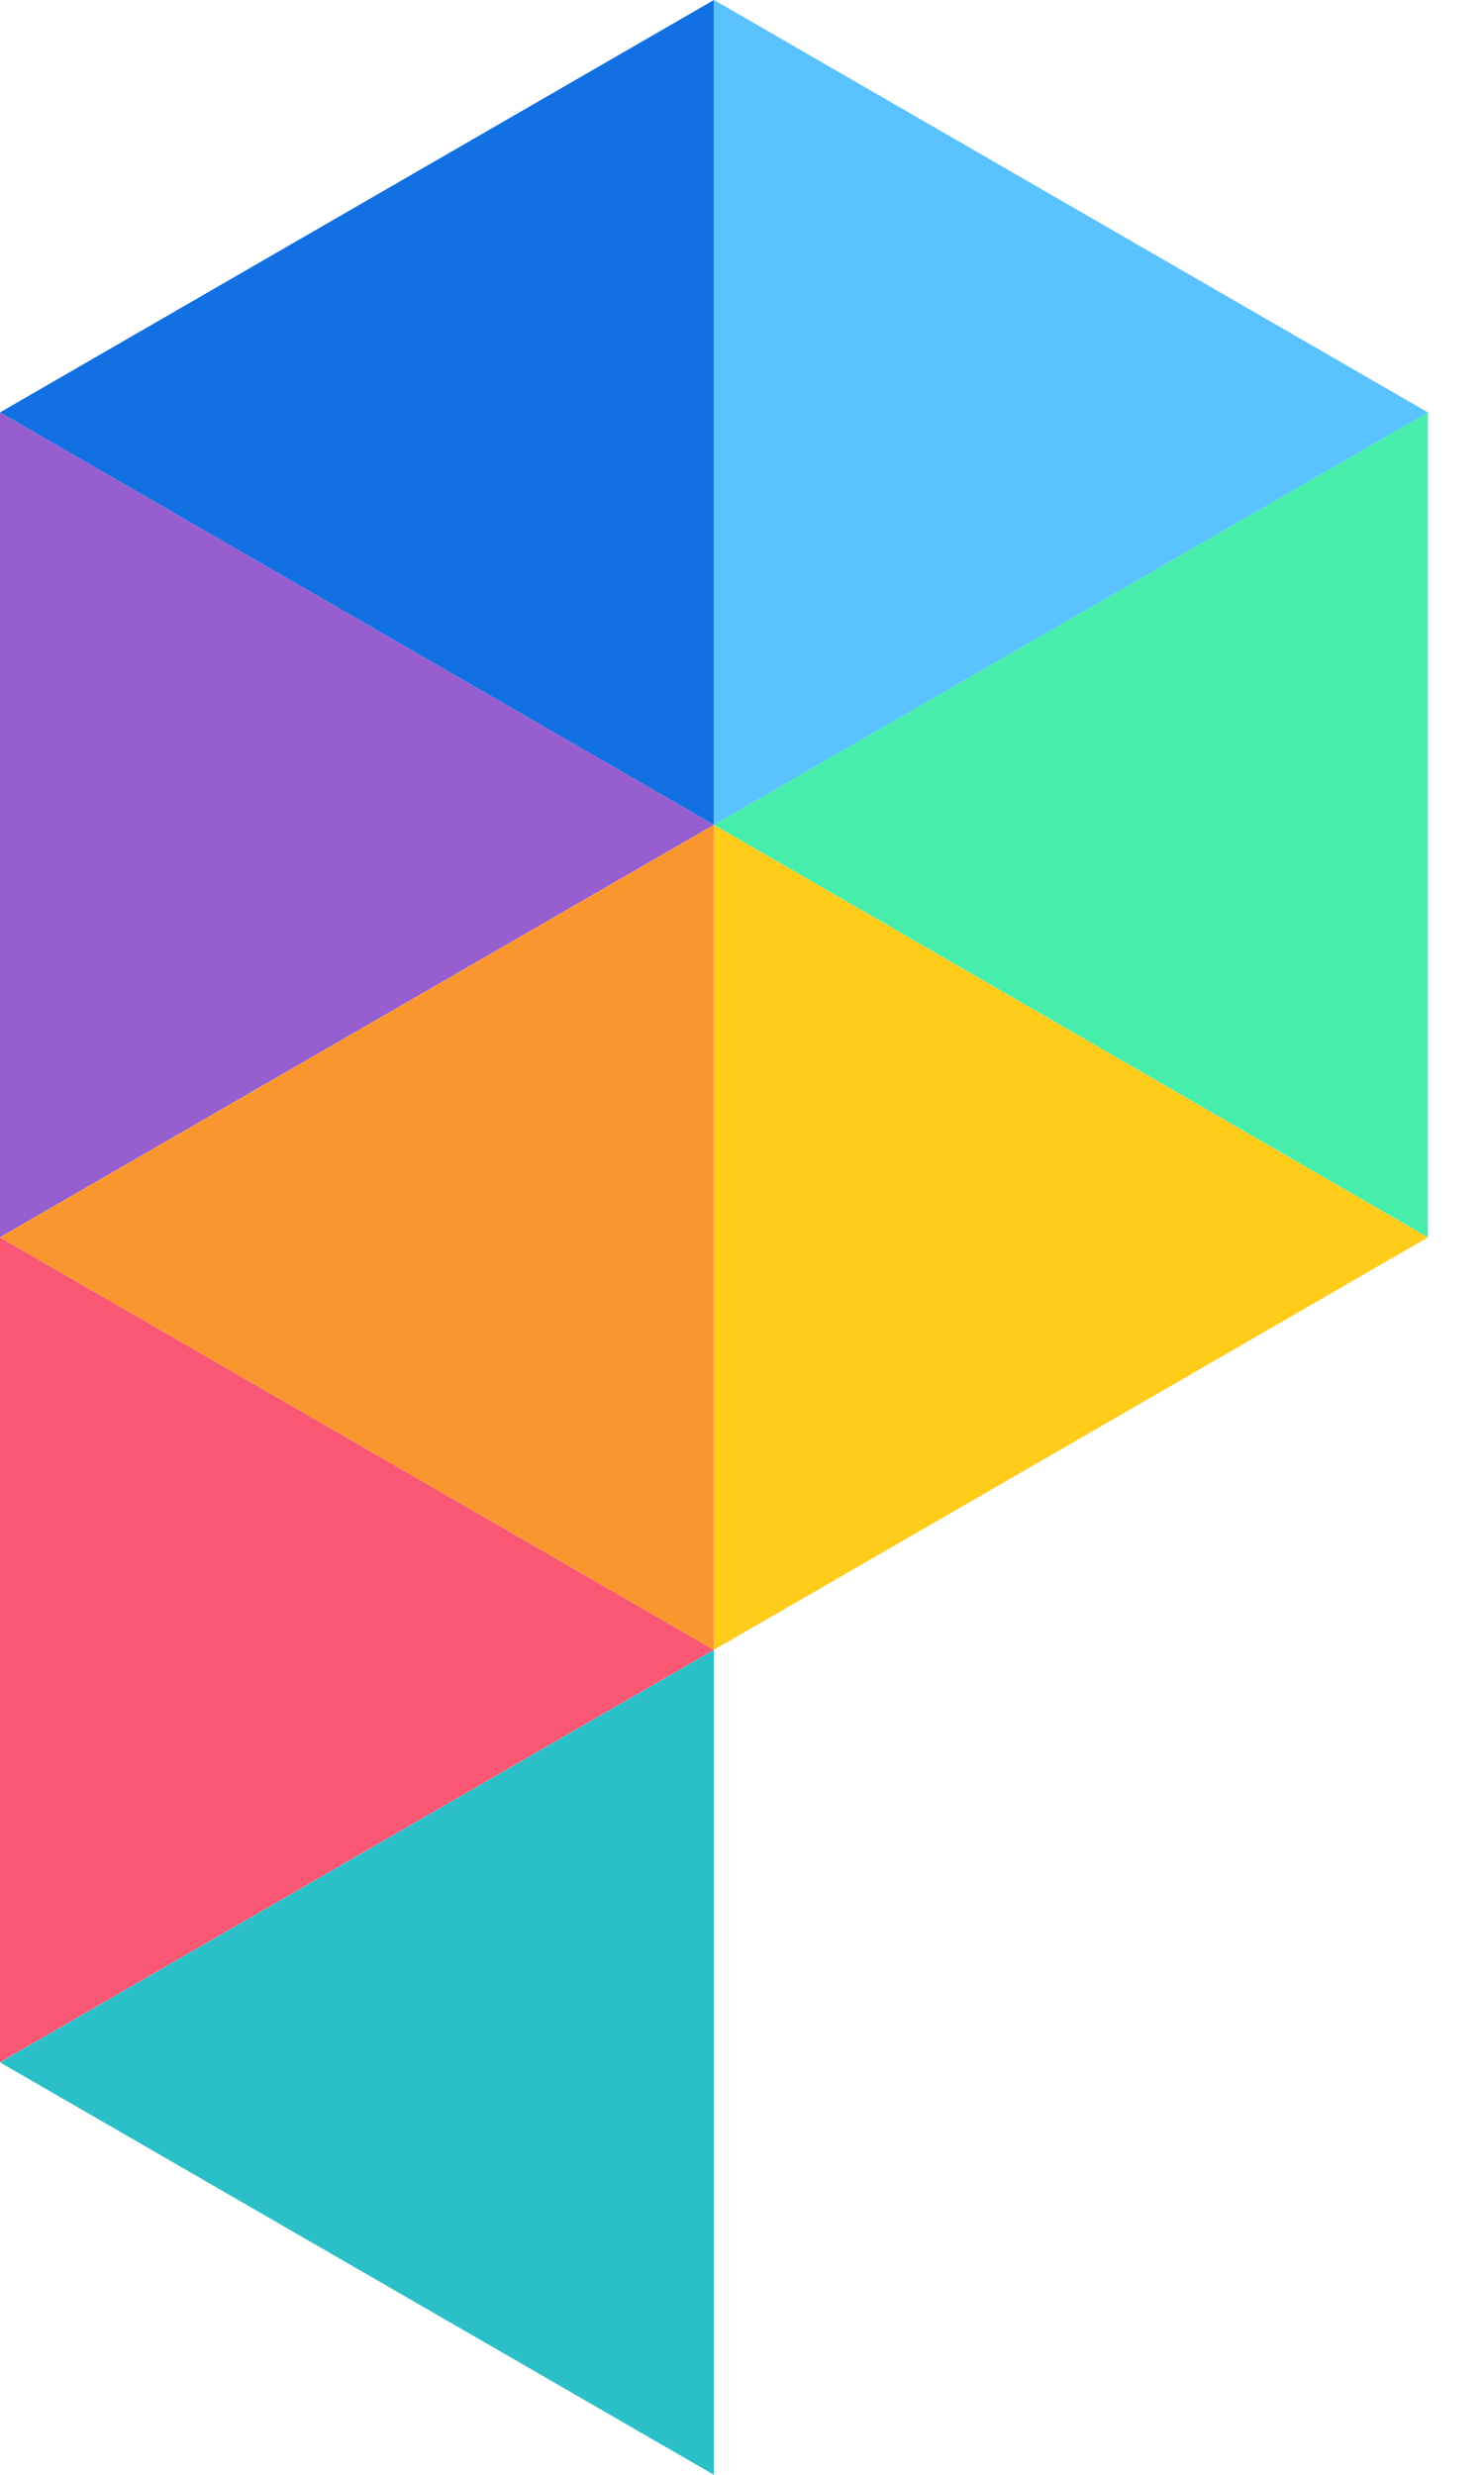
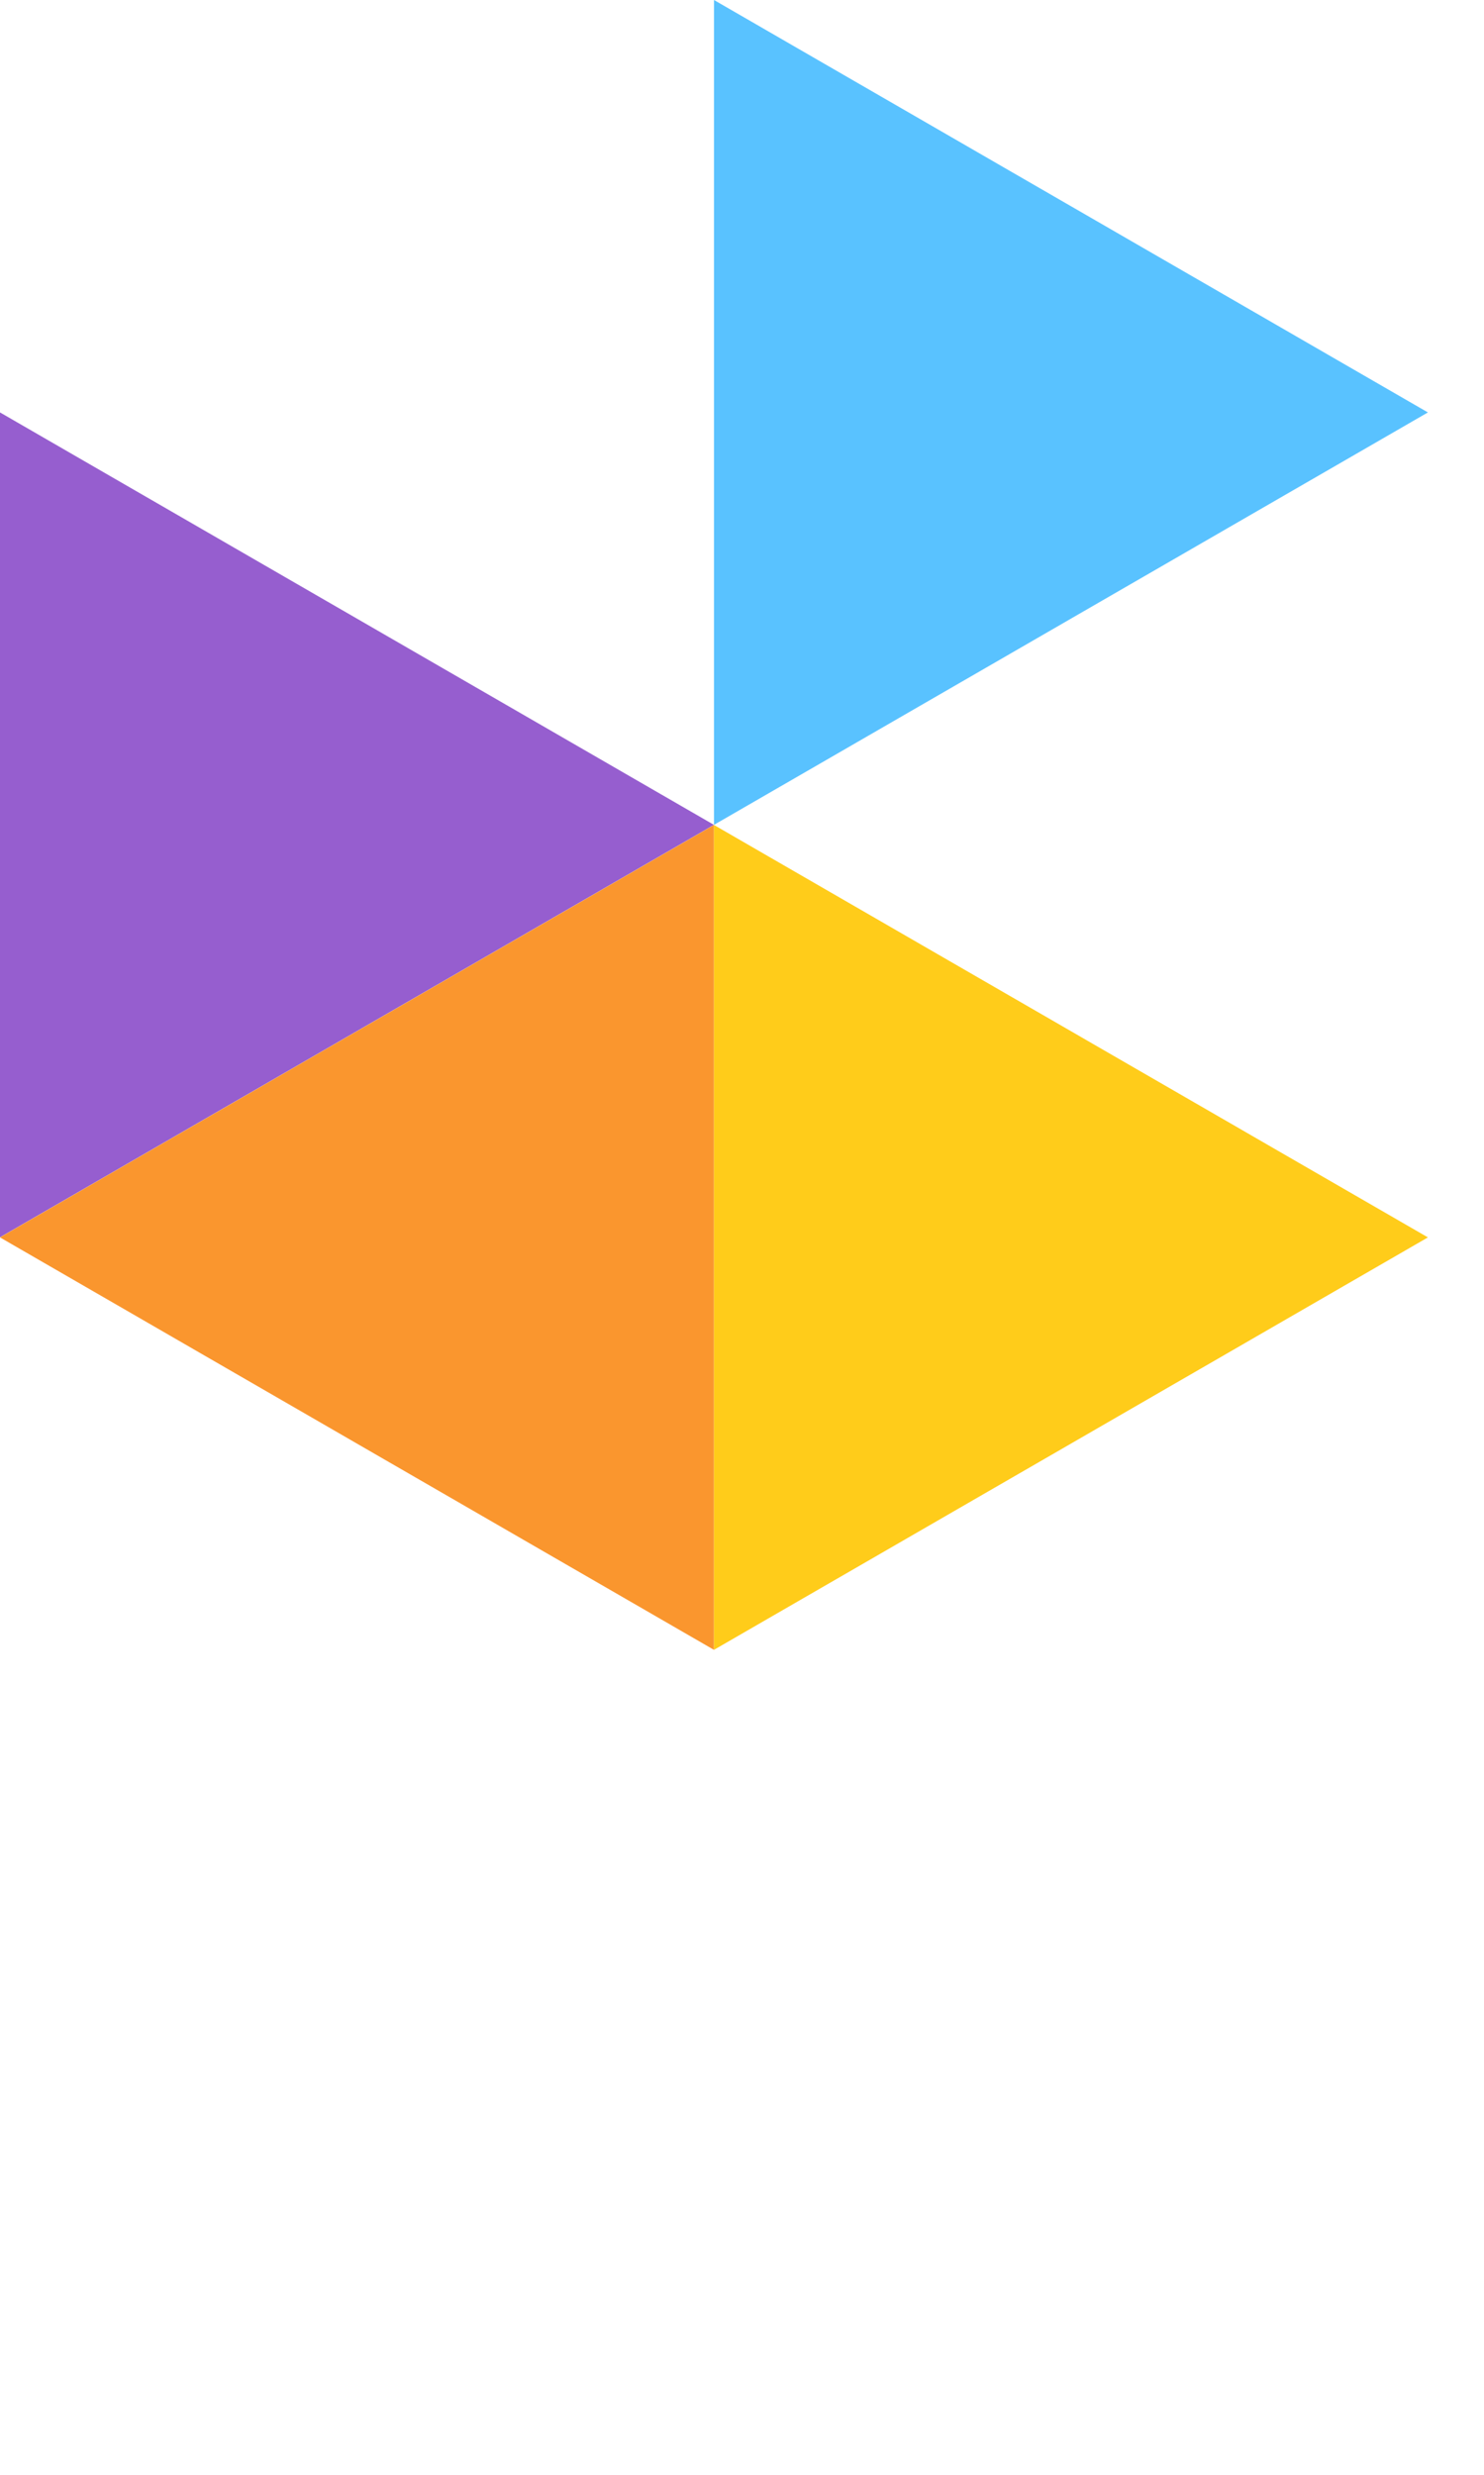
<svg xmlns="http://www.w3.org/2000/svg" width="24" height="40" viewBox="0 0 24 40" fill="none">
  <g clip-path="url(#clip0_15693_233543)">
-     <path d="M0 6.666L11.546 13.332V0L0 6.666Z" fill="#1270E3" />
    <path d="M11.546 13.332L0 6.666V19.998L11.546 13.332Z" fill="#965ECF" />
-     <path d="M11.546 26.666L0 20V33.332L11.546 26.666Z" fill="#FA5775" />
    <path d="M0 20L11.546 26.666V13.334L0 20Z" fill="#FA962E" />
    <path d="M23.093 20L11.547 13.334V26.666L23.093 20Z" fill="#FFCC1A" />
-     <path d="M11.547 13.332L23.093 19.998V6.666L11.547 13.332Z" fill="#47EDAB" />
    <path d="M23.093 6.666L11.547 0V13.332L23.093 6.666Z" fill="#59C2FF" />
-     <path d="M0 33.334L11.546 40V26.668L0 33.334Z" fill="#2BBFC7" />
  </g>
  <defs>
    <clipPath id="clip0_15693_233543">
      <rect width="23.094" height="40" fill="white" />
    </clipPath>
  </defs>
</svg>